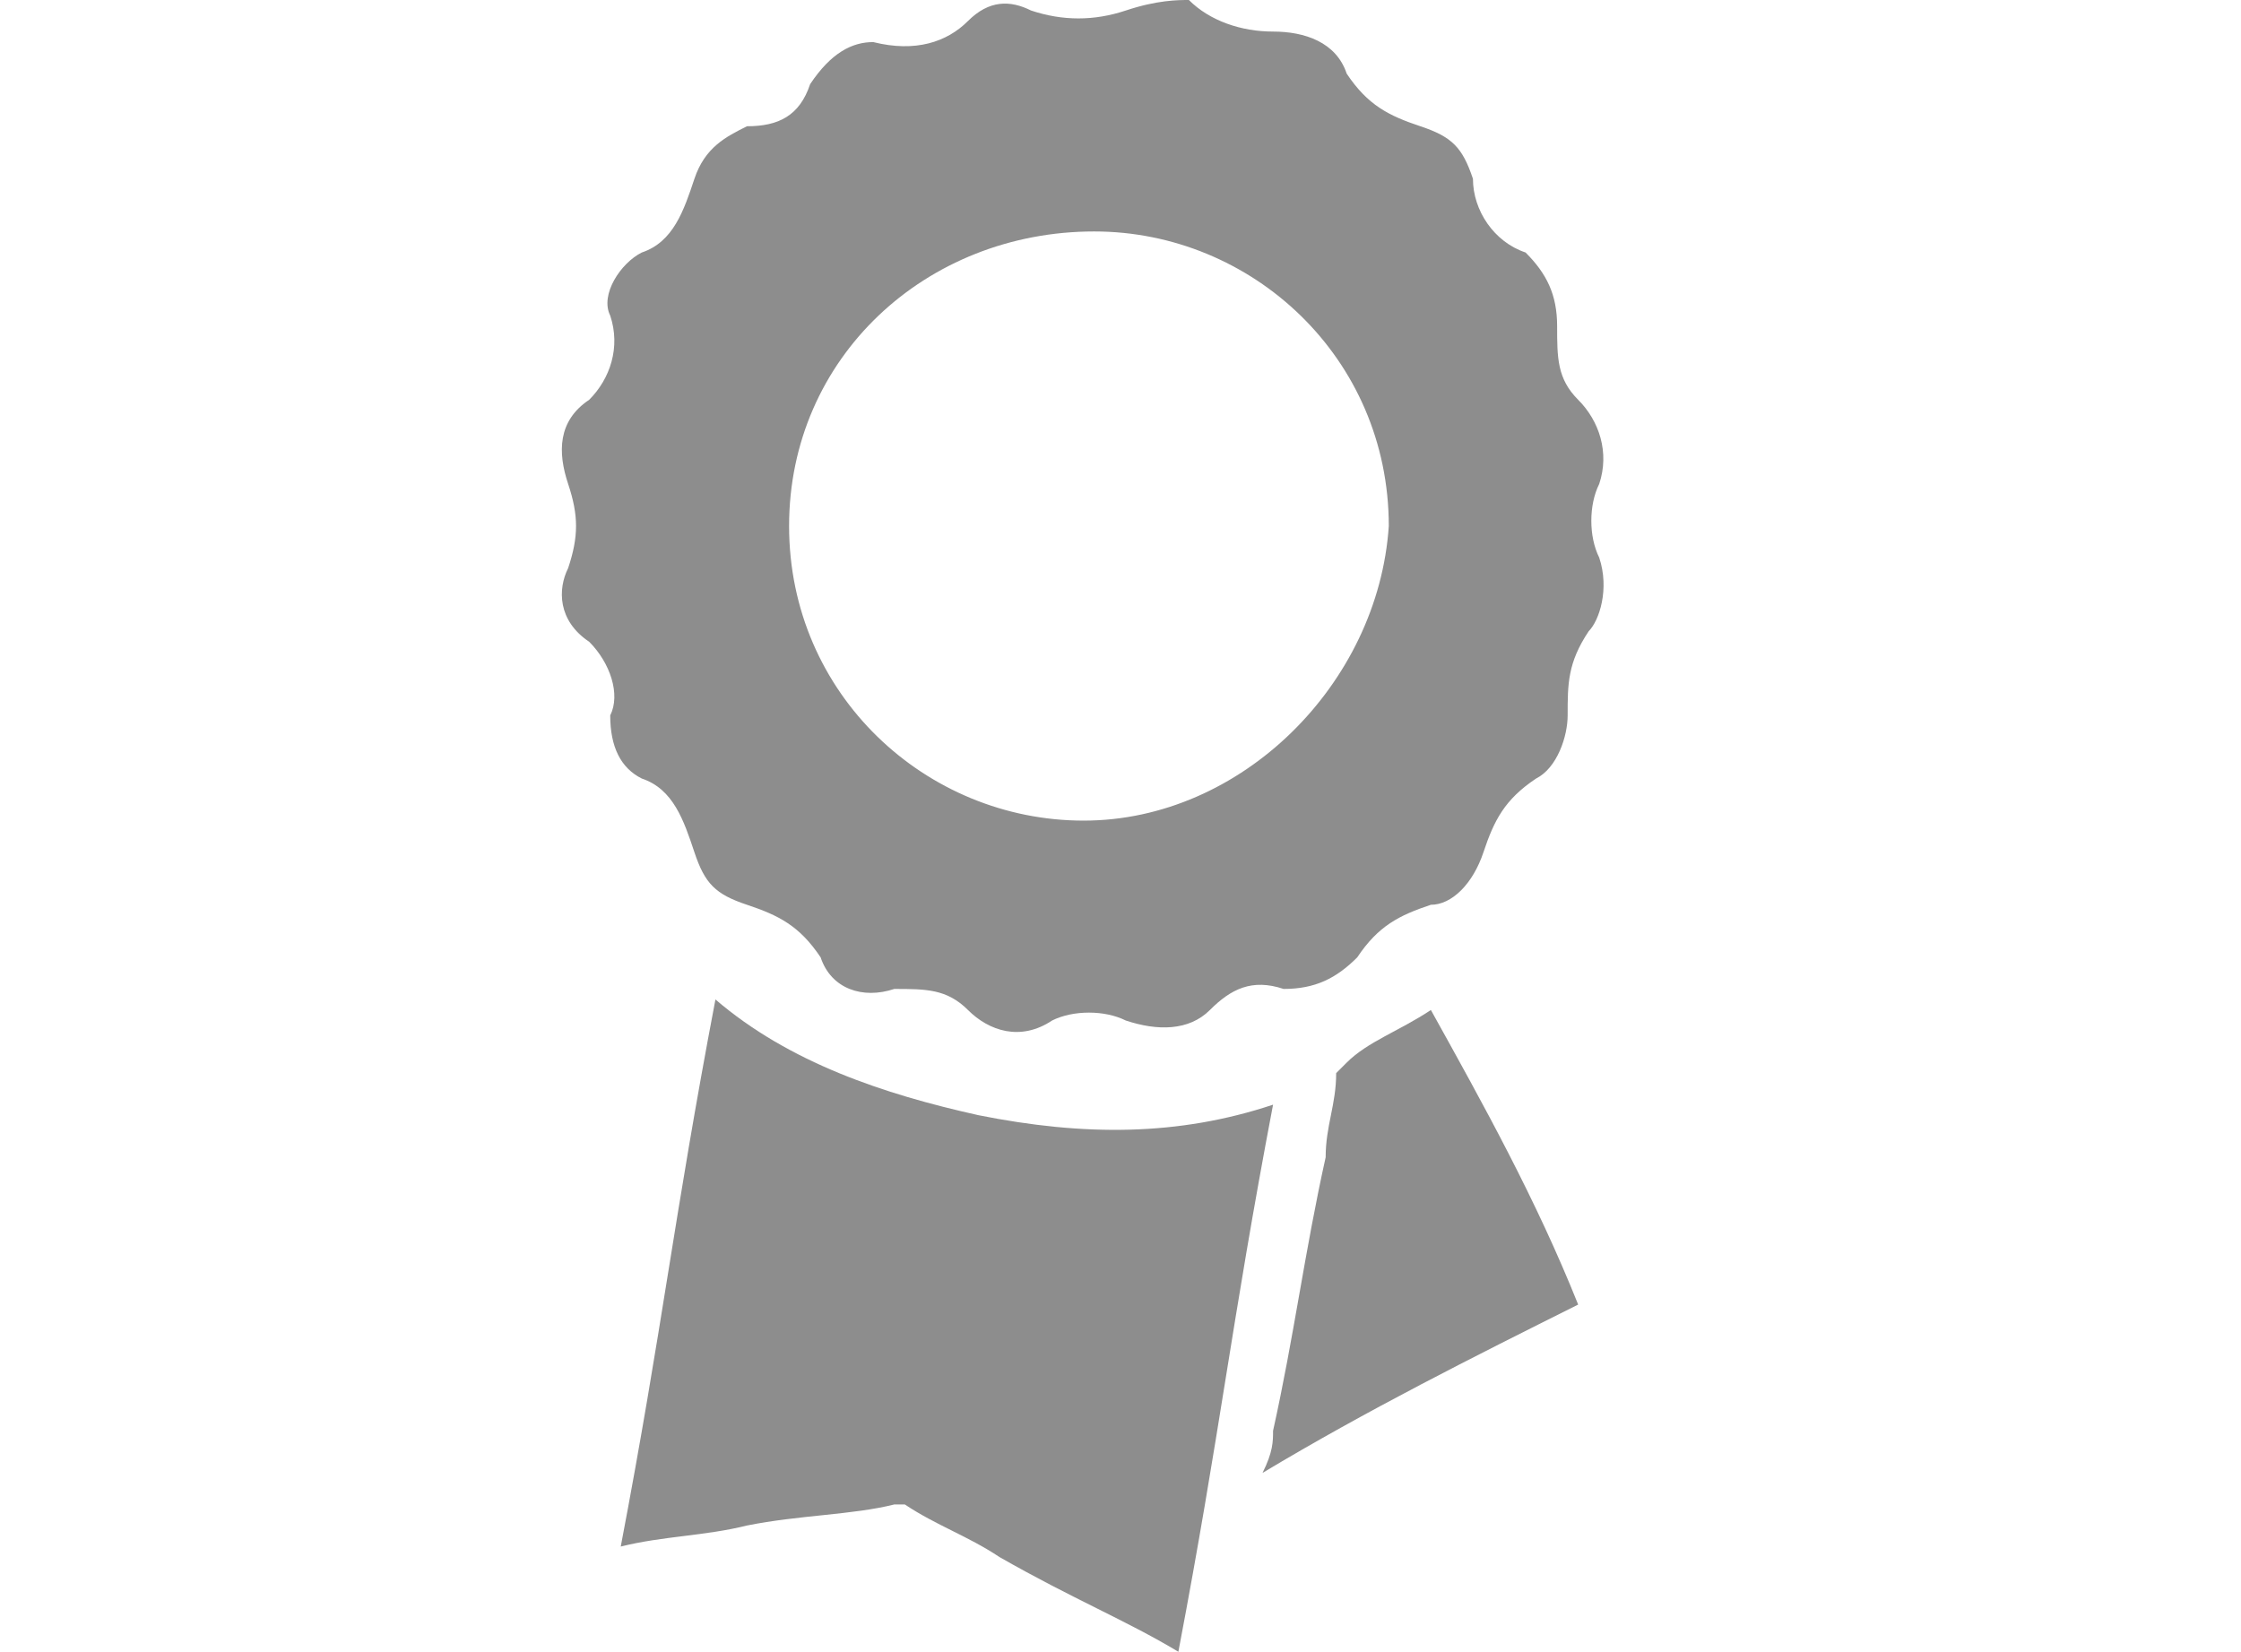
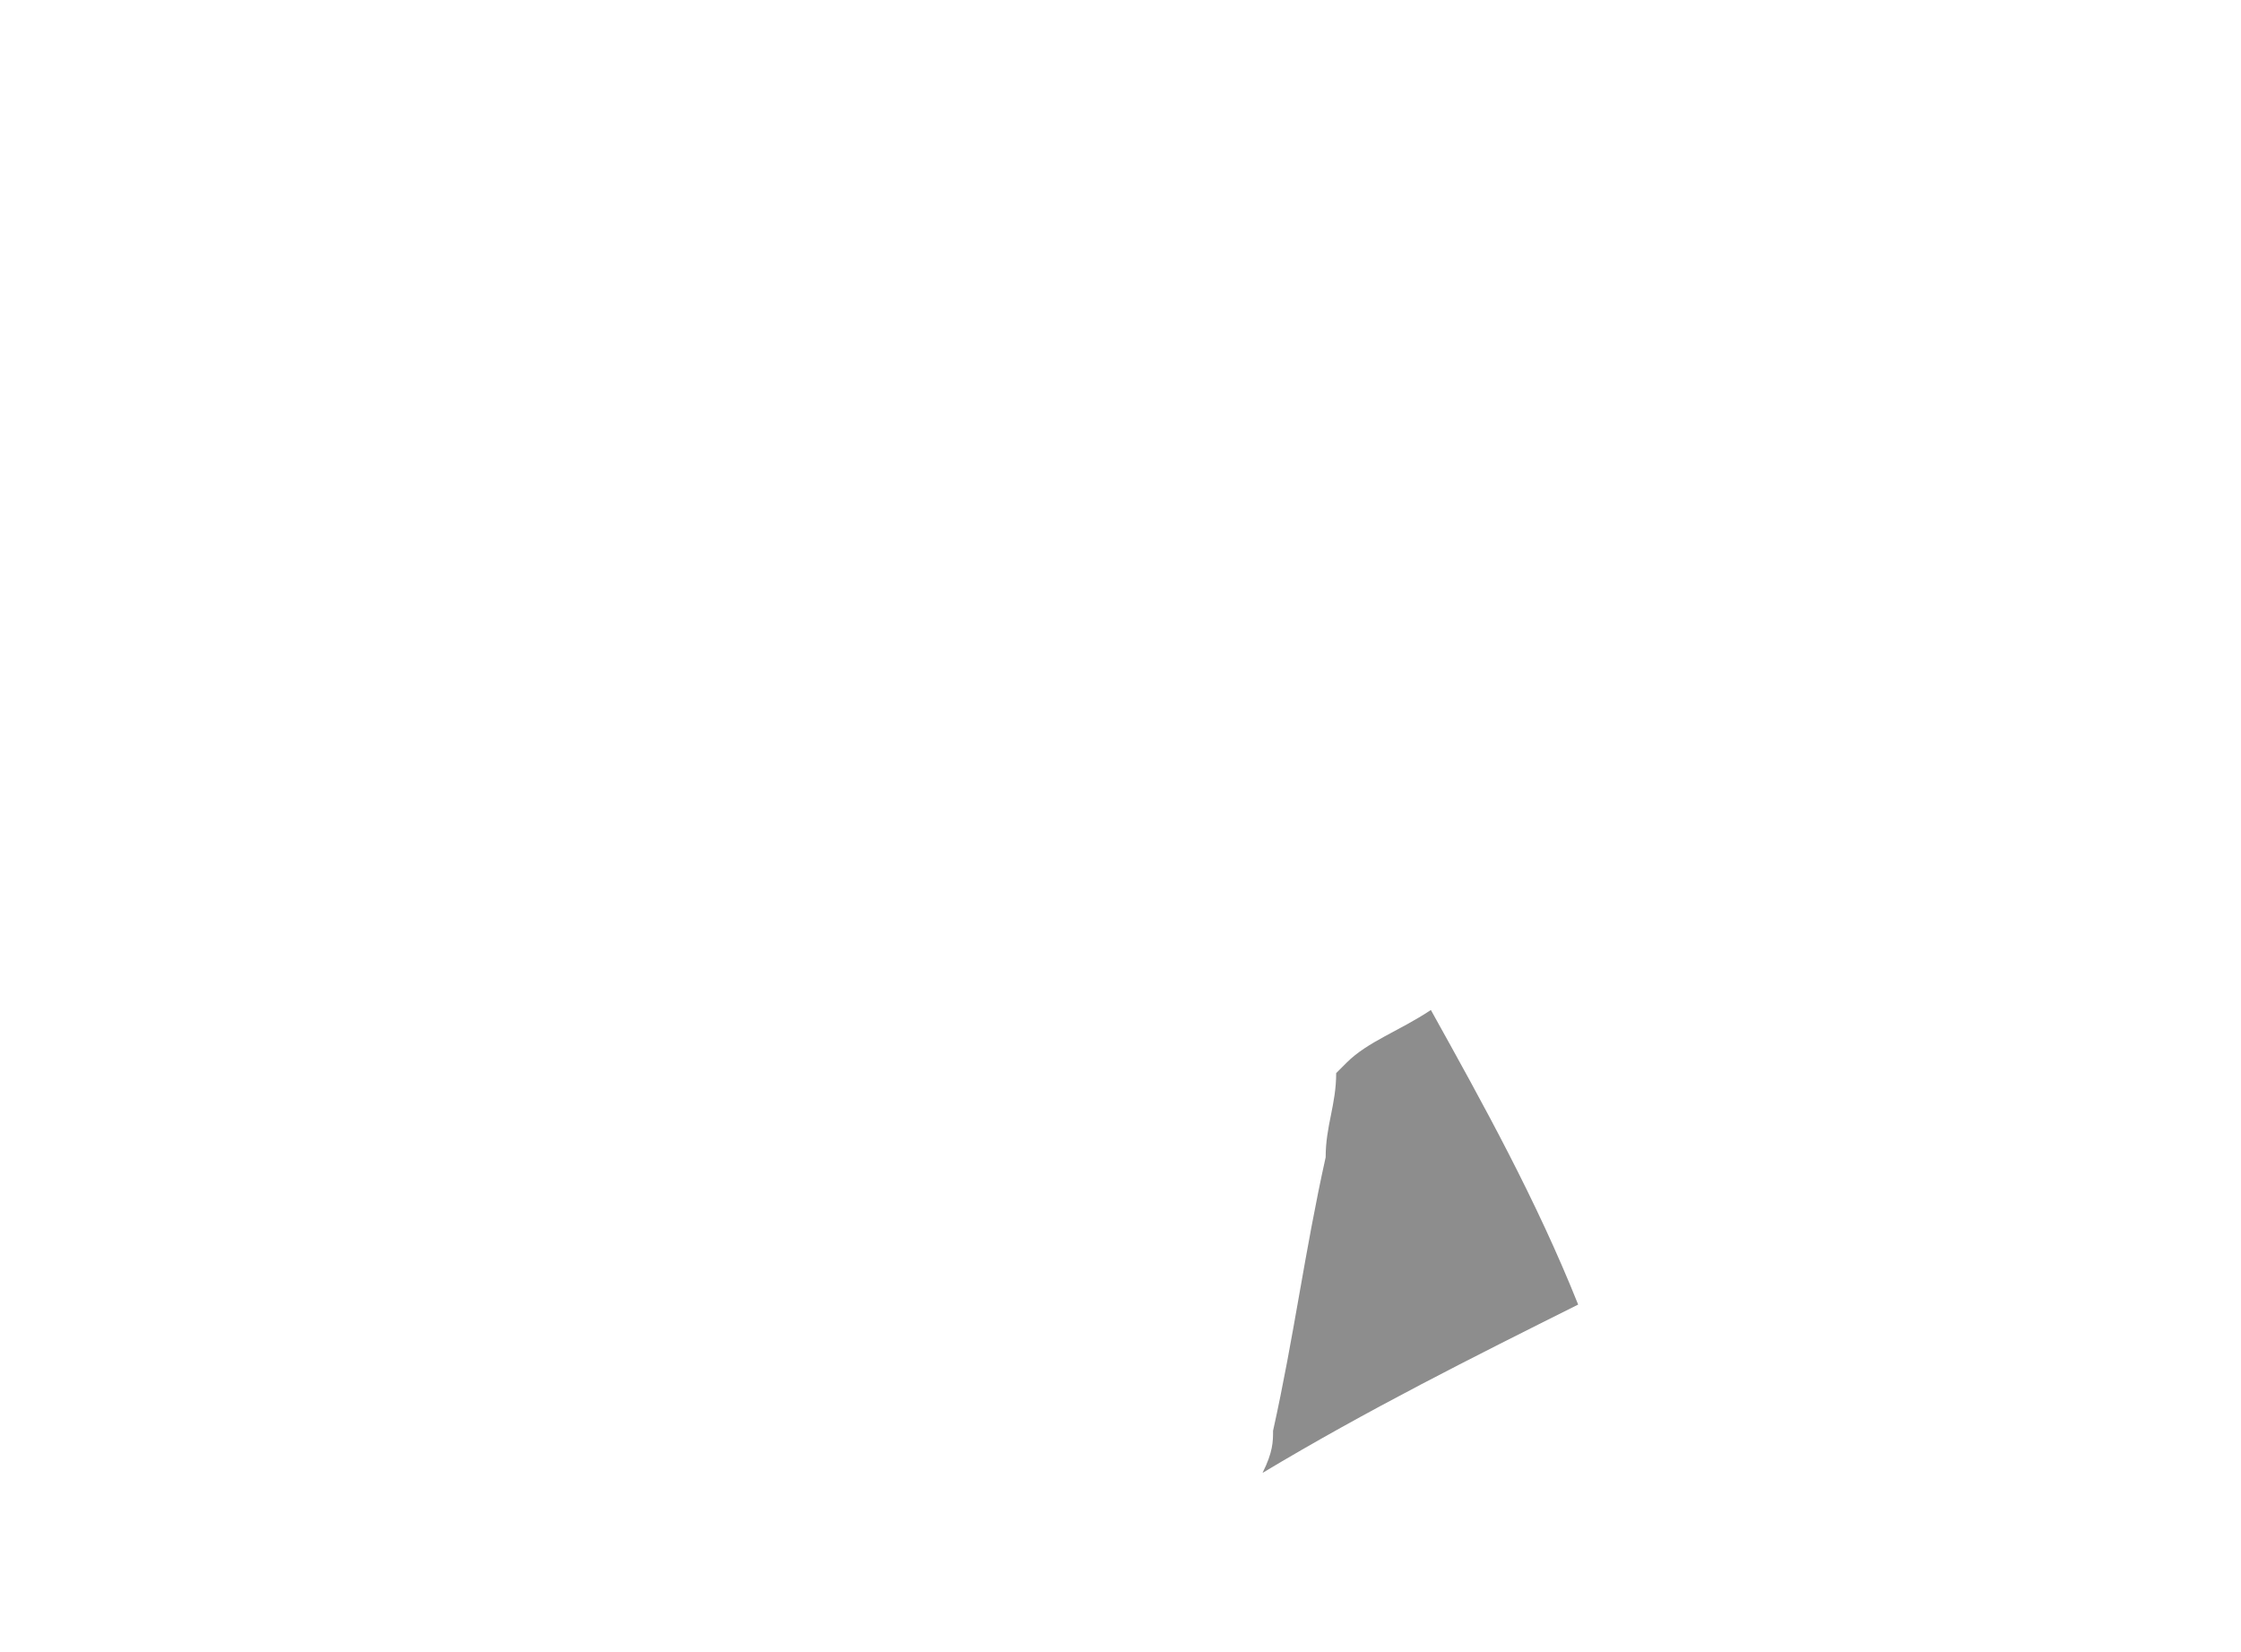
<svg xmlns="http://www.w3.org/2000/svg" version="1.1" id="Ebene_1" x="0px" y="0px" viewBox="0 0 21.3 15.7" style="enable-background:new 0 0 21.3 15.7;" xml:space="preserve">
  <style type="text/css">
	.st0{fill:#8D8D8D;}
</style>
  <g>
-     <path class="st0" d="M11.2,15.7c0.4-2.1,0.5-3.1,0.9-5.2c-0.9,0.3-1.8,0.3-2.8,0.1c-0.9-0.2-1.8-0.5-2.5-1.1   c-0.4,2.1-0.5,3.1-0.9,5.2c0,0,0,0,0,0c0.4-0.1,0.8-0.1,1.2-0.2c0.5-0.1,1-0.1,1.4-0.2c0,0,0.1,0,0.1,0c0.3,0.2,0.6,0.3,0.9,0.5   C10.2,15.2,10.7,15.4,11.2,15.7" />
    <path class="st0" d="M13.6,9.6c-0.3,0.2-0.6,0.3-0.8,0.5c0,0-0.1,0.1-0.1,0.1c0,0.3-0.1,0.5-0.1,0.8c-0.2,0.9-0.3,1.7-0.5,2.6   c0,0.1,0,0.2-0.1,0.4c1-0.6,2-1.1,3-1.6C14.6,11.4,14.1,10.5,13.6,9.6" />
-     <path class="st0" d="M10.3,7.8c-1.5,0-2.8-1.2-2.8-2.8c0-1.6,1.3-2.8,2.9-2.8c1.5,0,2.8,1.2,2.8,2.8C13.1,6.5,11.8,7.8,10.3,7.8    M15.2,5.3c-0.1-0.2-0.1-0.5,0-0.7C15.3,4.3,15.2,4,15,3.8c-0.2-0.2-0.2-0.4-0.2-0.7c0-0.3-0.1-0.5-0.3-0.7C14.2,2.3,14,2,14,1.7   c-0.1-0.3-0.2-0.4-0.5-0.5c-0.3-0.1-0.5-0.2-0.7-0.5c-0.1-0.3-0.4-0.4-0.7-0.4c-0.3,0-0.6-0.1-0.8-0.3C11.2,0,11,0,10.7,0.1   c-0.3,0.1-0.6,0.1-0.9,0C9.6,0,9.4,0,9.2,0.2C9,0.4,8.7,0.5,8.3,0.4c-0.2,0-0.4,0.1-0.6,0.4C7.6,1.1,7.4,1.2,7.1,1.2   C6.9,1.3,6.7,1.4,6.6,1.7C6.5,2,6.4,2.3,6.1,2.4C5.9,2.5,5.7,2.8,5.8,3c0.1,0.3,0,0.6-0.2,0.8C5.3,4,5.3,4.3,5.4,4.6   c0.1,0.3,0.1,0.5,0,0.8C5.3,5.6,5.3,5.9,5.6,6.1c0.2,0.2,0.3,0.5,0.2,0.7c0,0.3,0.1,0.5,0.3,0.6c0.3,0.1,0.4,0.4,0.5,0.7   c0.1,0.3,0.2,0.4,0.5,0.5c0.3,0.1,0.5,0.2,0.7,0.5c0.1,0.3,0.4,0.4,0.7,0.3c0.3,0,0.5,0,0.7,0.2c0.2,0.2,0.5,0.3,0.8,0.1   c0.2-0.1,0.5-0.1,0.7,0c0.3,0.1,0.6,0.1,0.8-0.1c0.2-0.2,0.4-0.3,0.7-0.2c0.3,0,0.5-0.1,0.7-0.3c0.2-0.3,0.4-0.4,0.7-0.5   c0.2,0,0.4-0.2,0.5-0.5c0.1-0.3,0.2-0.5,0.5-0.7c0.2-0.1,0.3-0.4,0.3-0.6c0-0.3,0-0.5,0.2-0.8C15.2,5.9,15.3,5.6,15.2,5.3" />
  </g>
</svg>